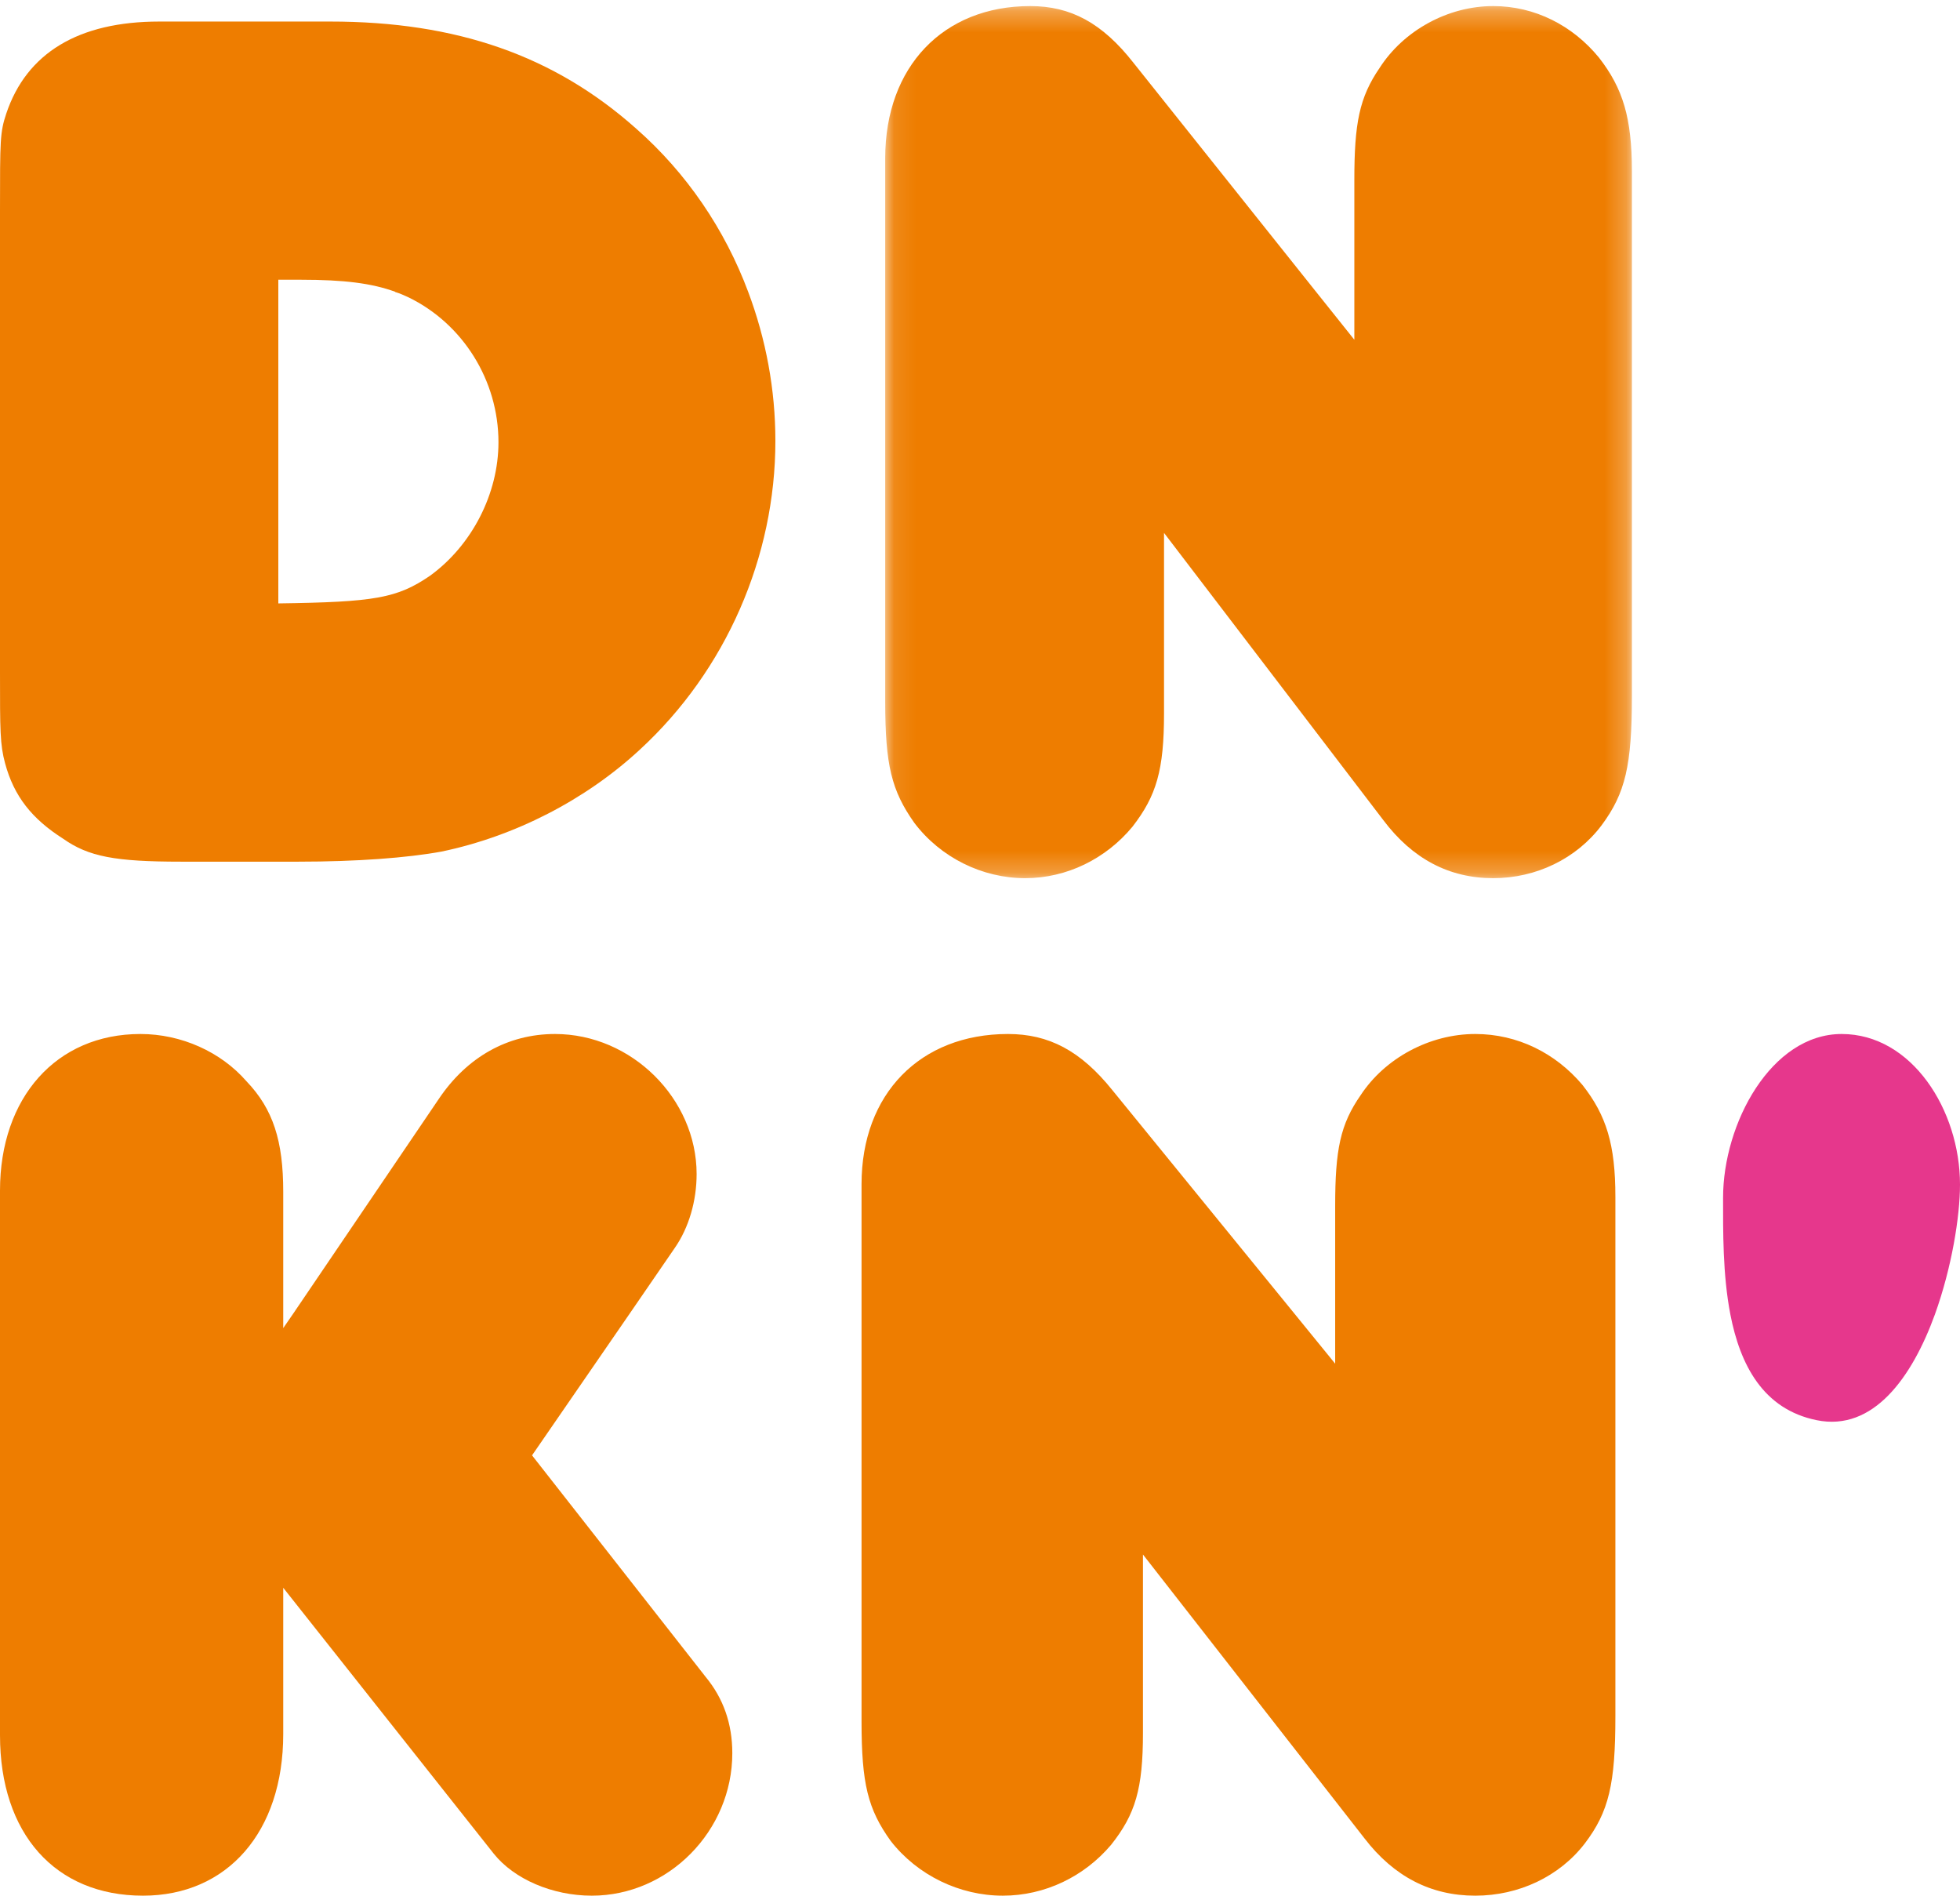
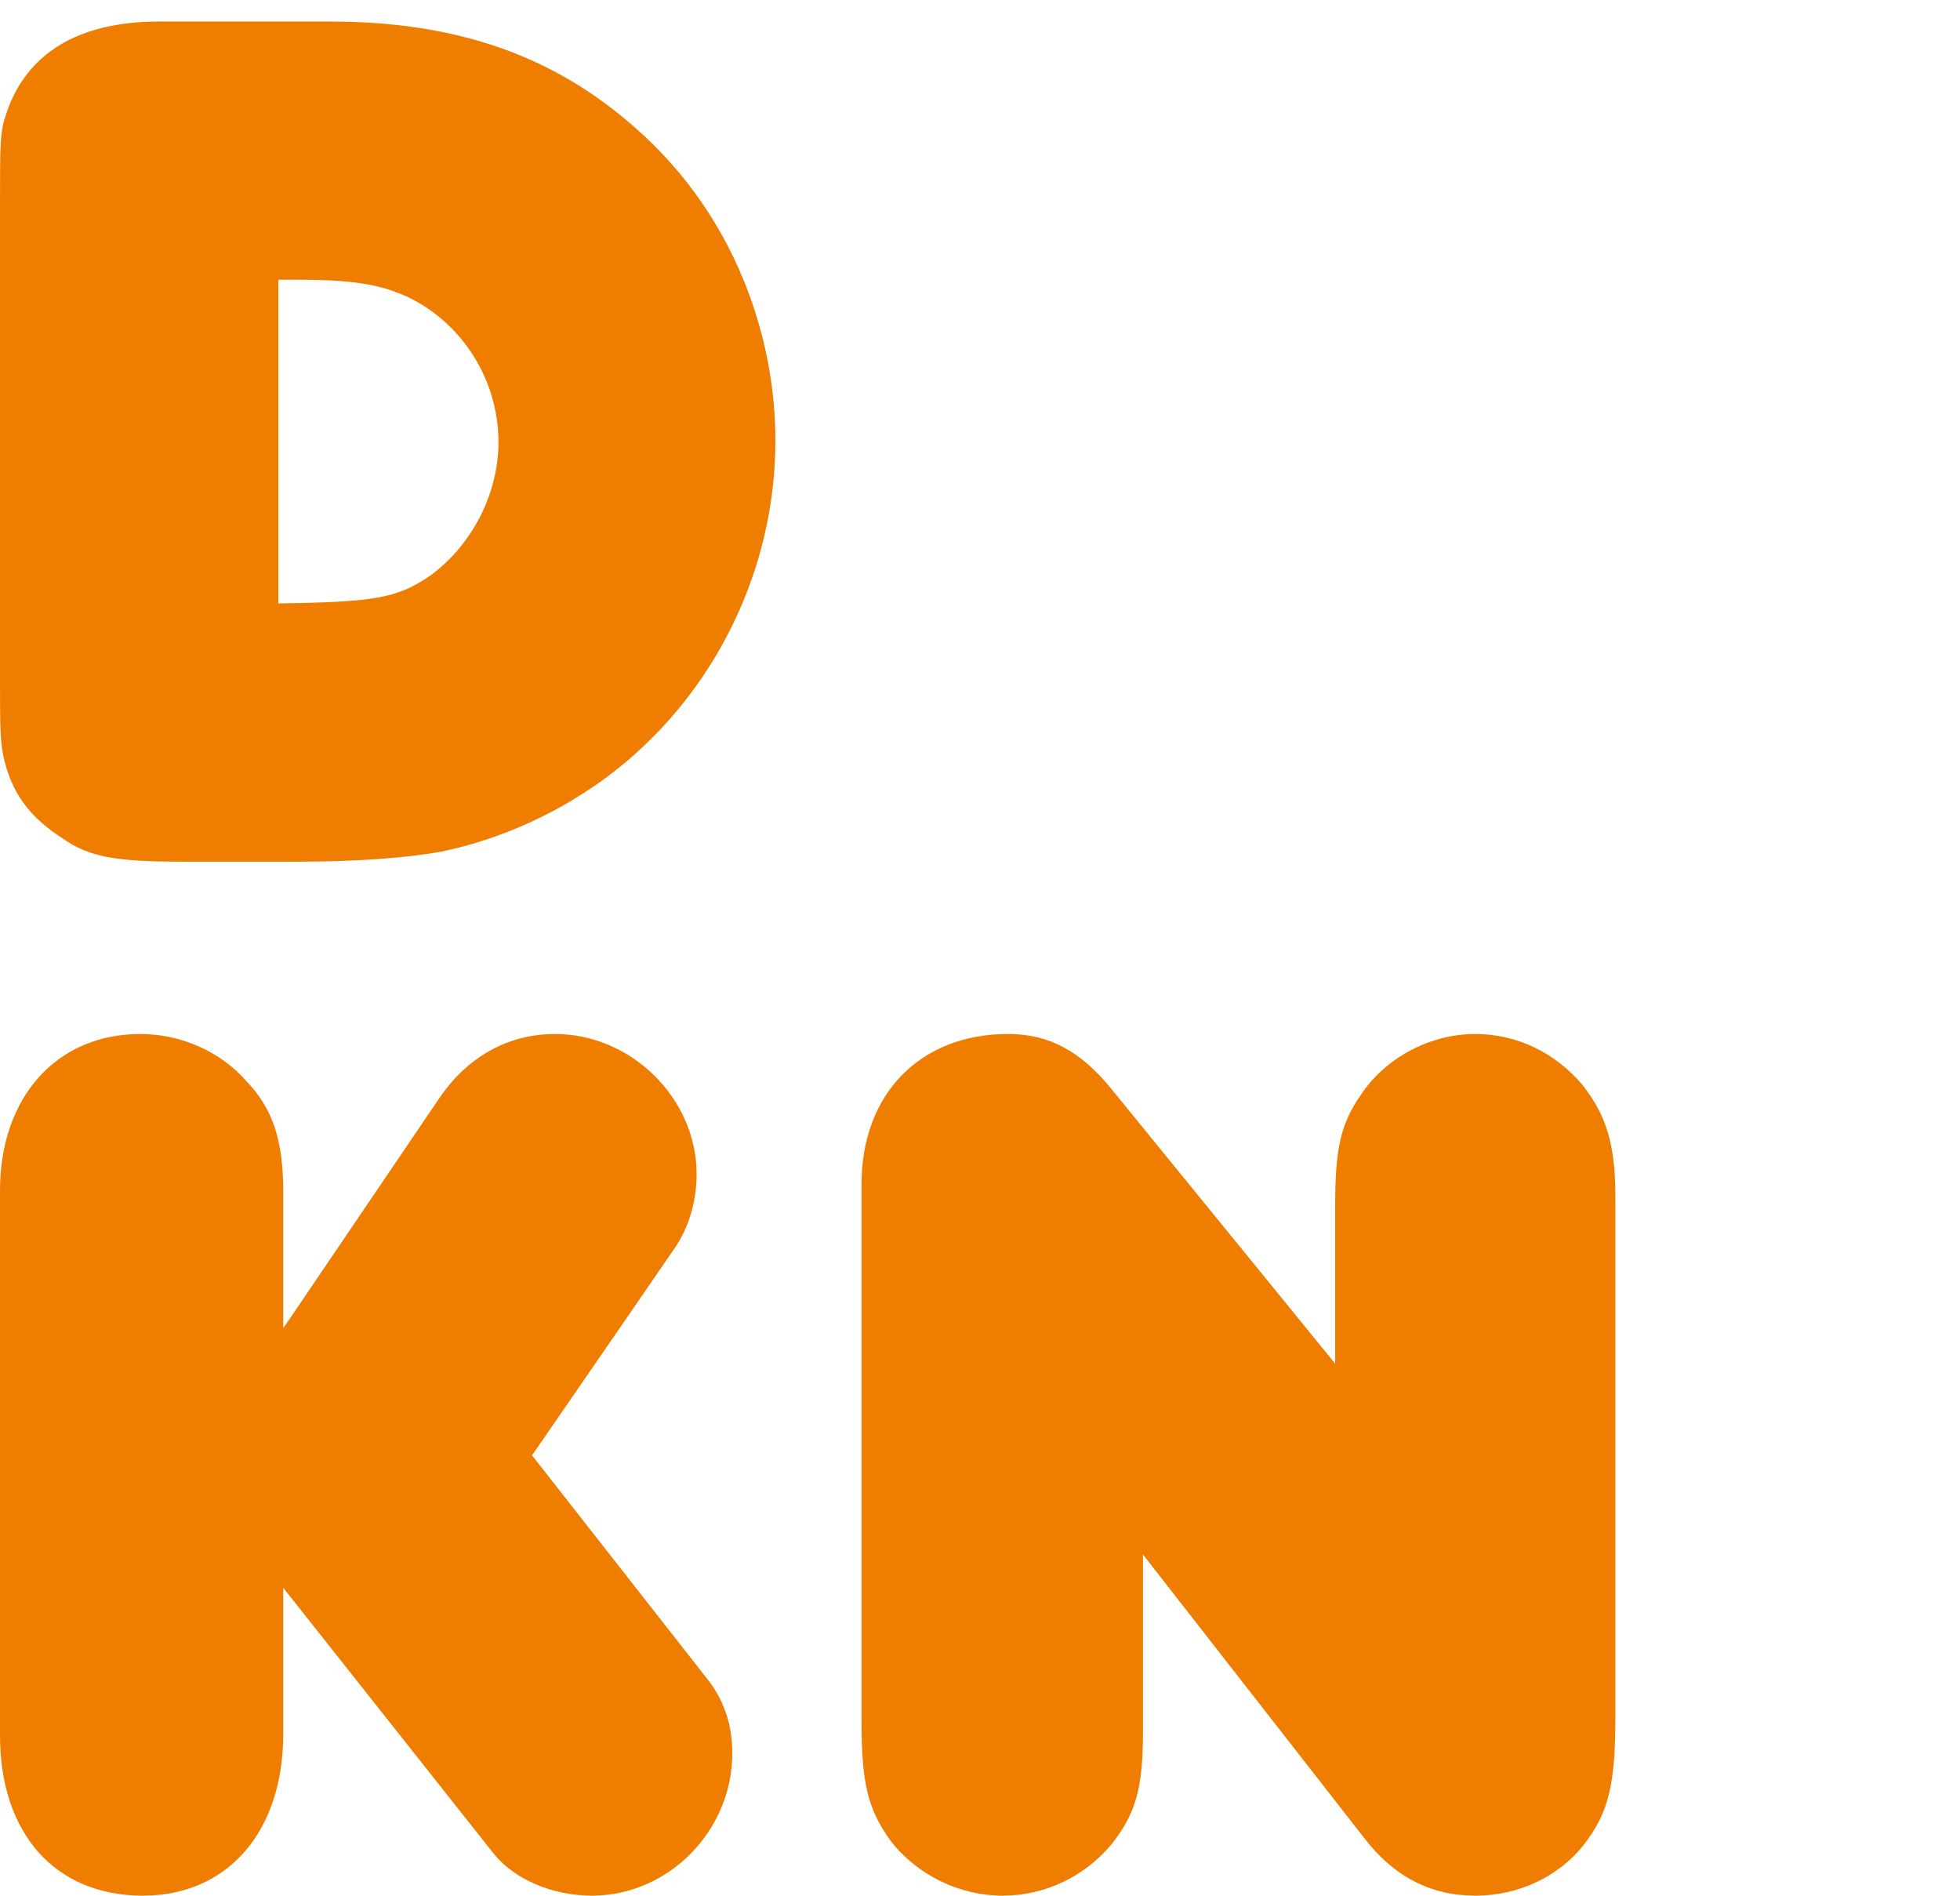
<svg xmlns="http://www.w3.org/2000/svg" xmlns:xlink="http://www.w3.org/1999/xlink" width="91px" height="88px" viewBox="0 0 91 88" version="1.1">
  <title>Group 12</title>
  <desc>Created with Sketch.</desc>
  <defs>
-     <polygon id="path-1" points="0.099 0.282 34.766 0.282 34.766 40.766 0.099 40.766" />
-   </defs>
+     </defs>
  <g id="Page-1" stroke="none" stroke-width="1" fill="none" fill-rule="evenodd">
    <g id="Quiénes_somos" transform="translate(-822, -3254)">
      <g id="Group-12" transform="translate(822, 3254)">
        <path d="M19.968,26.725 C18.437,27.775 17.385,27.949 12.922,28.011 L12.922,12.986 L13.974,12.986 C15.985,12.986 17.261,13.15 18.344,13.543 L18.344,13.553 C18.559,13.617 18.767,13.711 18.966,13.803 C21.493,15.031 23.143,17.661 23.143,20.528 C23.143,22.923 21.907,25.318 19.968,26.725 M34.739,13.553 C33.656,10.652 31.883,8.034 29.535,5.97 C25.726,2.58 21.201,1 15.328,1 L7.398,1 C3.638,1 1.233,2.466 0.292,5.27 C0,6.144 0,6.494 0,9.769 L0,31.225 C0,33.92 0,34.559 0.236,35.433 C0.647,36.957 1.472,38.008 2.944,38.943 C4.114,39.765 5.344,40 8.4,40 L13.862,40 C16.557,40 18.913,39.823 20.498,39.532 C23.903,38.823 27.195,37.13 29.713,34.794 C33.709,31.113 36,25.848 36,20.469 C36,18.083 35.561,15.74 34.739,13.553" id="Fill-1" fill="#EE7D00" />
        <g id="Group-5" transform="translate(41, 0)">
          <mask id="mask-2" fill="white">
            <use xlink:href="#path-1" />
          </mask>
          <g id="Clip-4" />
          <path d="M28.329,0.282 C26.212,0.282 24.164,1.423 23.053,3.153 C22.112,4.526 21.88,5.721 21.88,8.358 L21.88,15.771 L20.002,13.42 L11.628,2.919 C10.17,1.058 8.705,0.282 6.833,0.282 C2.793,0.282 0.099,3.097 0.099,7.341 L0.099,32.576 C0.099,35.508 0.391,36.7 1.449,38.196 C2.671,39.813 4.608,40.766 6.597,40.766 C8.531,40.766 10.347,39.866 11.579,38.377 C12.693,36.941 13.044,35.743 13.044,33.115 L13.044,24.738 L23.226,38.072 C24.577,39.866 26.274,40.766 28.329,40.766 C30.315,40.766 32.189,39.866 33.356,38.316 C34.471,36.82 34.766,35.508 34.766,32.332 L34.766,7.936 C34.766,5.486 34.356,4.108 33.236,2.672 C32.01,1.176 30.253,0.282 28.329,0.282" id="Fill-3" fill="#EE7D00" mask="url(#mask-2)" />
        </g>
        <path d="M24.702,67.56 L29.235,60.98 L31.332,57.927 C31.988,56.981 32.343,55.741 32.343,54.501 C32.343,51.009 29.329,48 25.769,48 C23.578,48 21.682,49.068 20.376,51.009 L13.614,60.98 L13.15,61.653 L13.15,55.328 C13.15,52.967 12.685,51.488 11.439,50.189 C10.252,48.827 8.416,48 6.52,48 C2.609,48 0,50.956 0,55.268 L0,80.556 C0,85.11 2.555,88 6.639,88 C10.551,88 13.15,85.047 13.15,80.497 L13.15,73.707 L22.925,86.052 C23.873,87.236 25.65,88 27.477,88 C31.04,88 34,84.987 34,81.386 C34,80.02 33.586,78.84 32.76,77.841 L24.702,67.56 Z" id="Fill-6" fill="#EE7D00" />
        <path d="M68.495,48 C66.367,48 64.299,49.127 63.175,50.837 C62.228,52.193 61.99,53.374 61.99,55.979 L61.99,63.304 L60.098,60.98 L51.644,50.605 C50.168,48.767 48.685,48 46.799,48 C42.72,48 40,50.781 40,54.974 L40,79.908 C40,82.805 40.294,83.982 41.354,85.46 C42.601,87.058 44.556,88 46.561,88 C48.516,88 50.343,87.111 51.587,85.639 C52.715,84.22 53.066,83.036 53.066,80.44 L53.066,72.163 L63.35,85.338 C64.713,87.111 66.427,88 68.495,88 C70.513,88 72.399,87.111 73.578,85.579 C74.702,84.101 75,82.805 75,79.667 L75,55.563 C75,53.142 74.586,51.78 73.468,50.361 C72.221,48.883 70.45,48 68.495,48" id="Fill-8" fill="#EE7D00" />
-         <path d="M85.505,48 C82.232,48 80,52.157 80,55.601 C80,57.127 79.979,59.158 80.338,61.02 C80.792,63.352 81.853,65.421 84.345,65.927 C86.977,66.467 88.777,63.93 89.834,61.02 C90.621,58.834 91,56.461 91,54.988 C91,51.545 88.771,48 85.505,48" id="Fill-10" fill="#E6378C" />
      </g>
    </g>
  </g>
</svg>